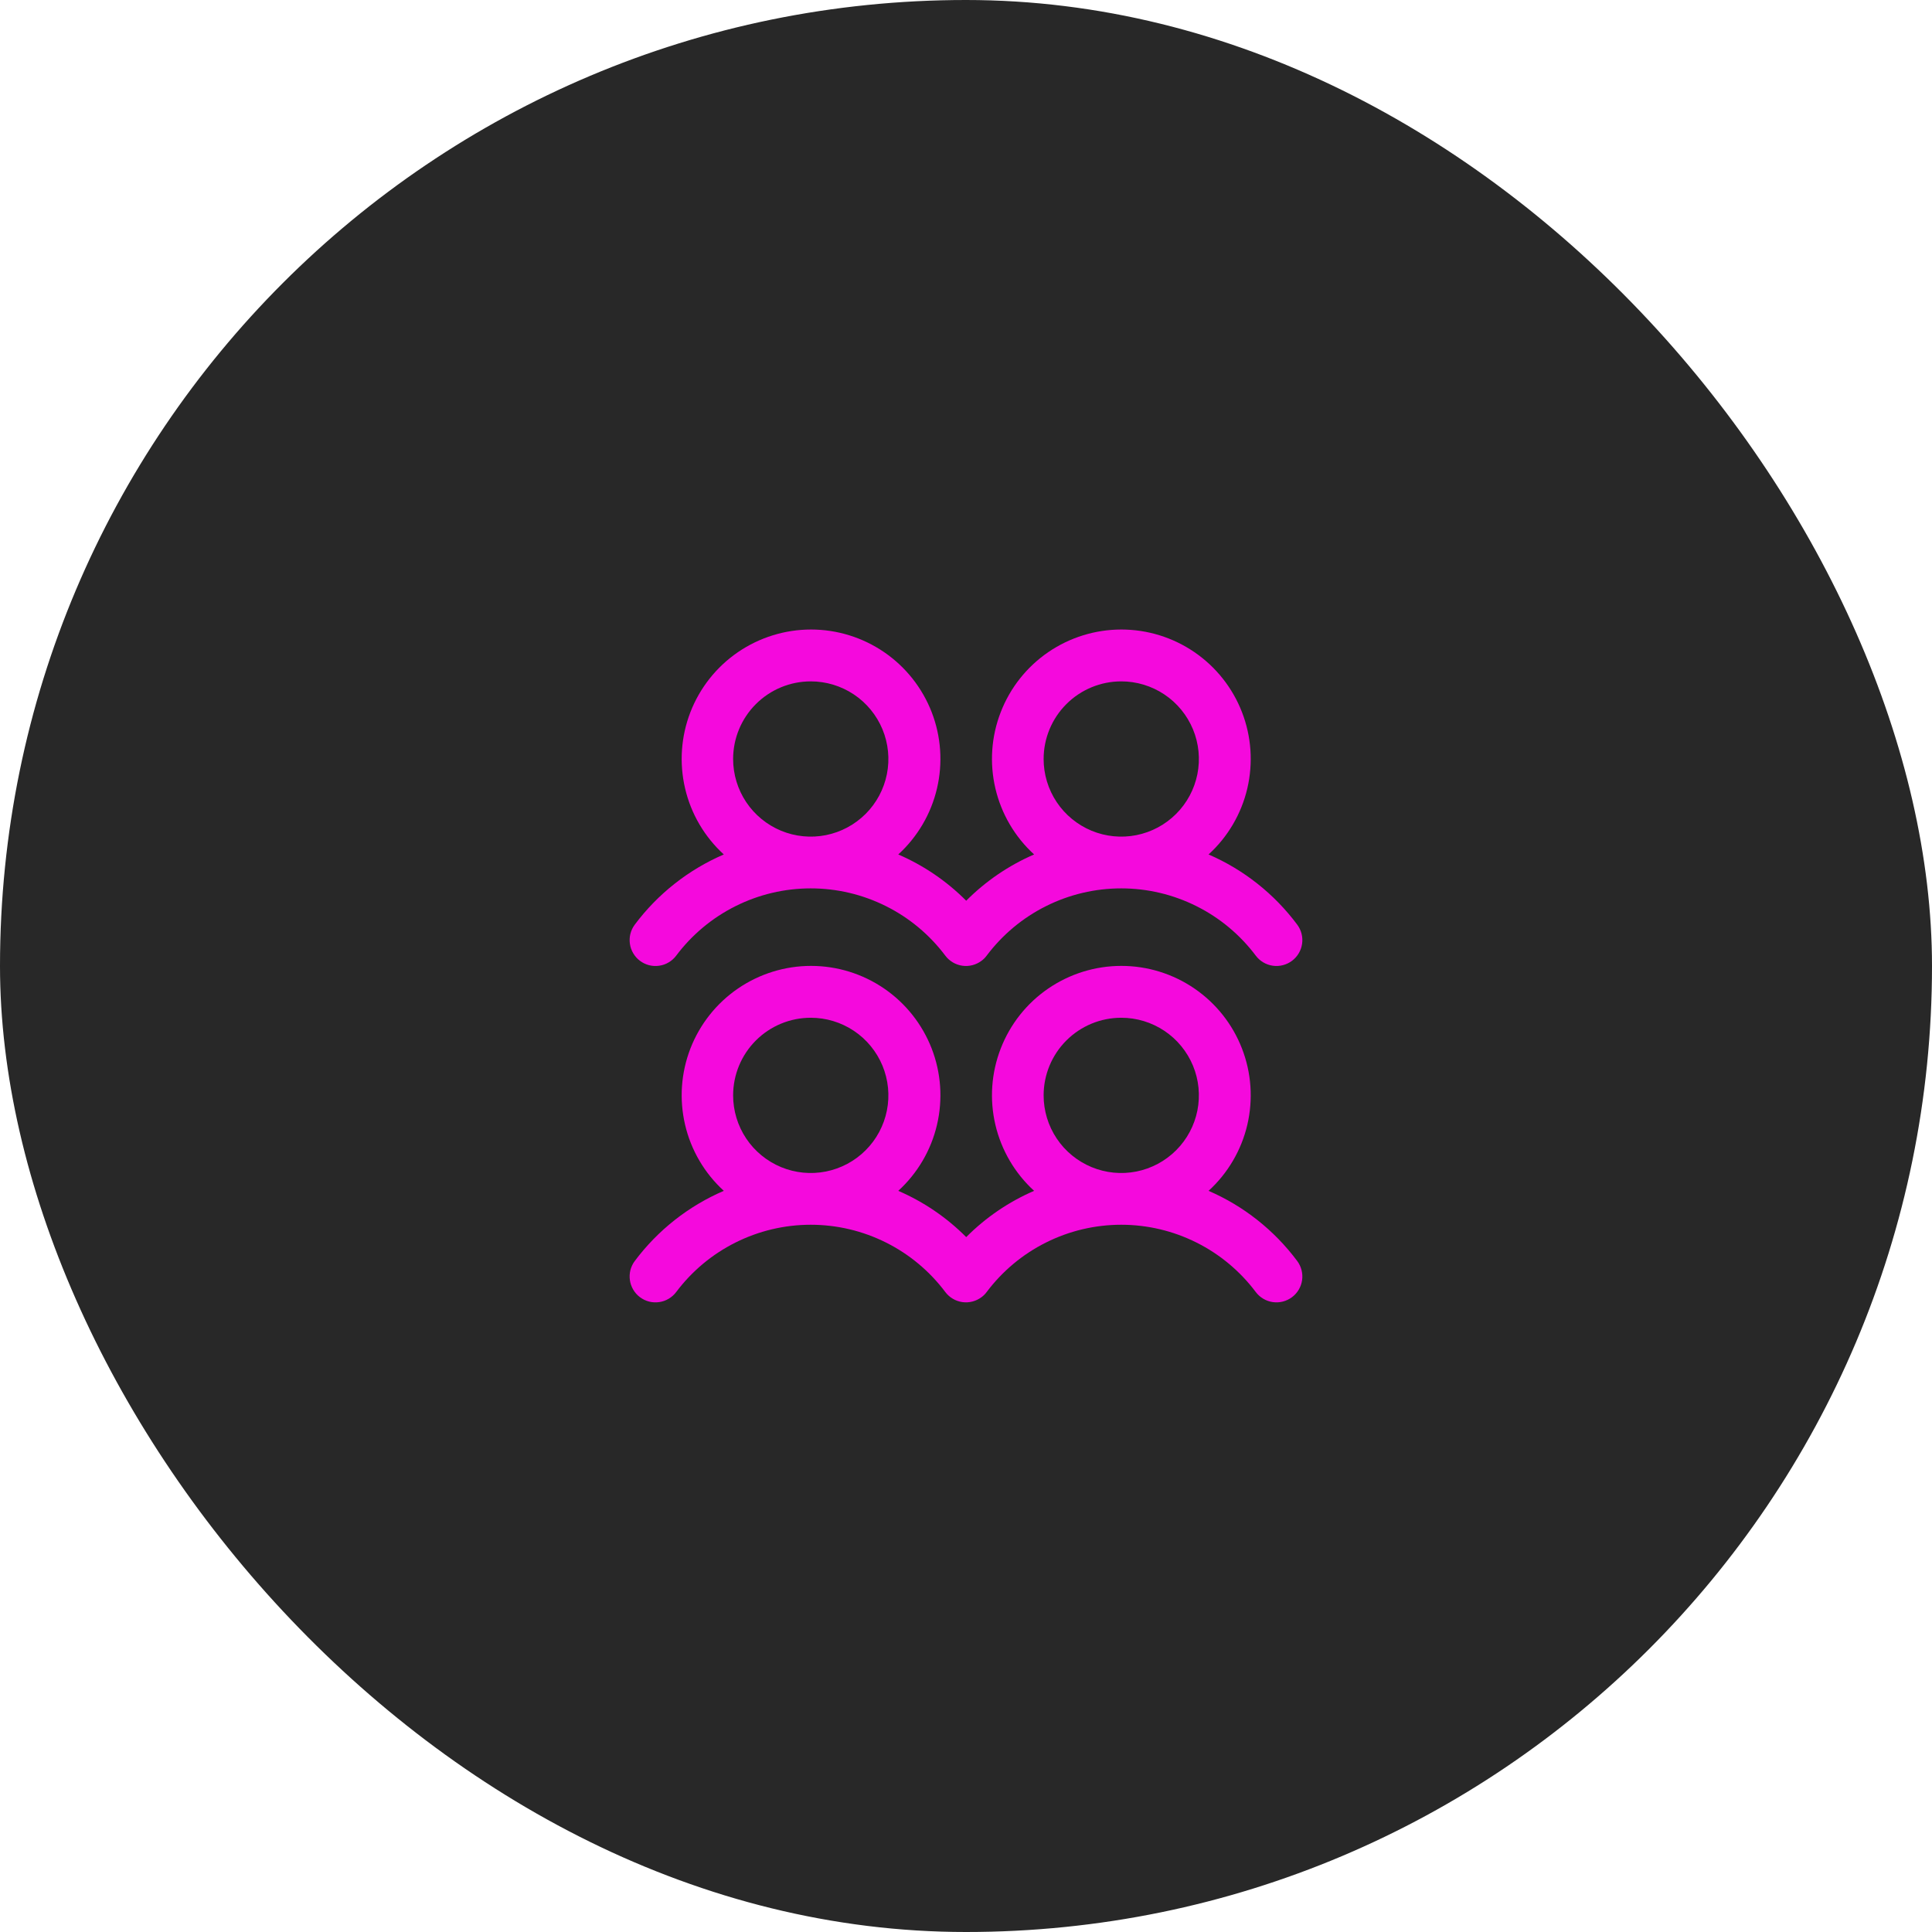
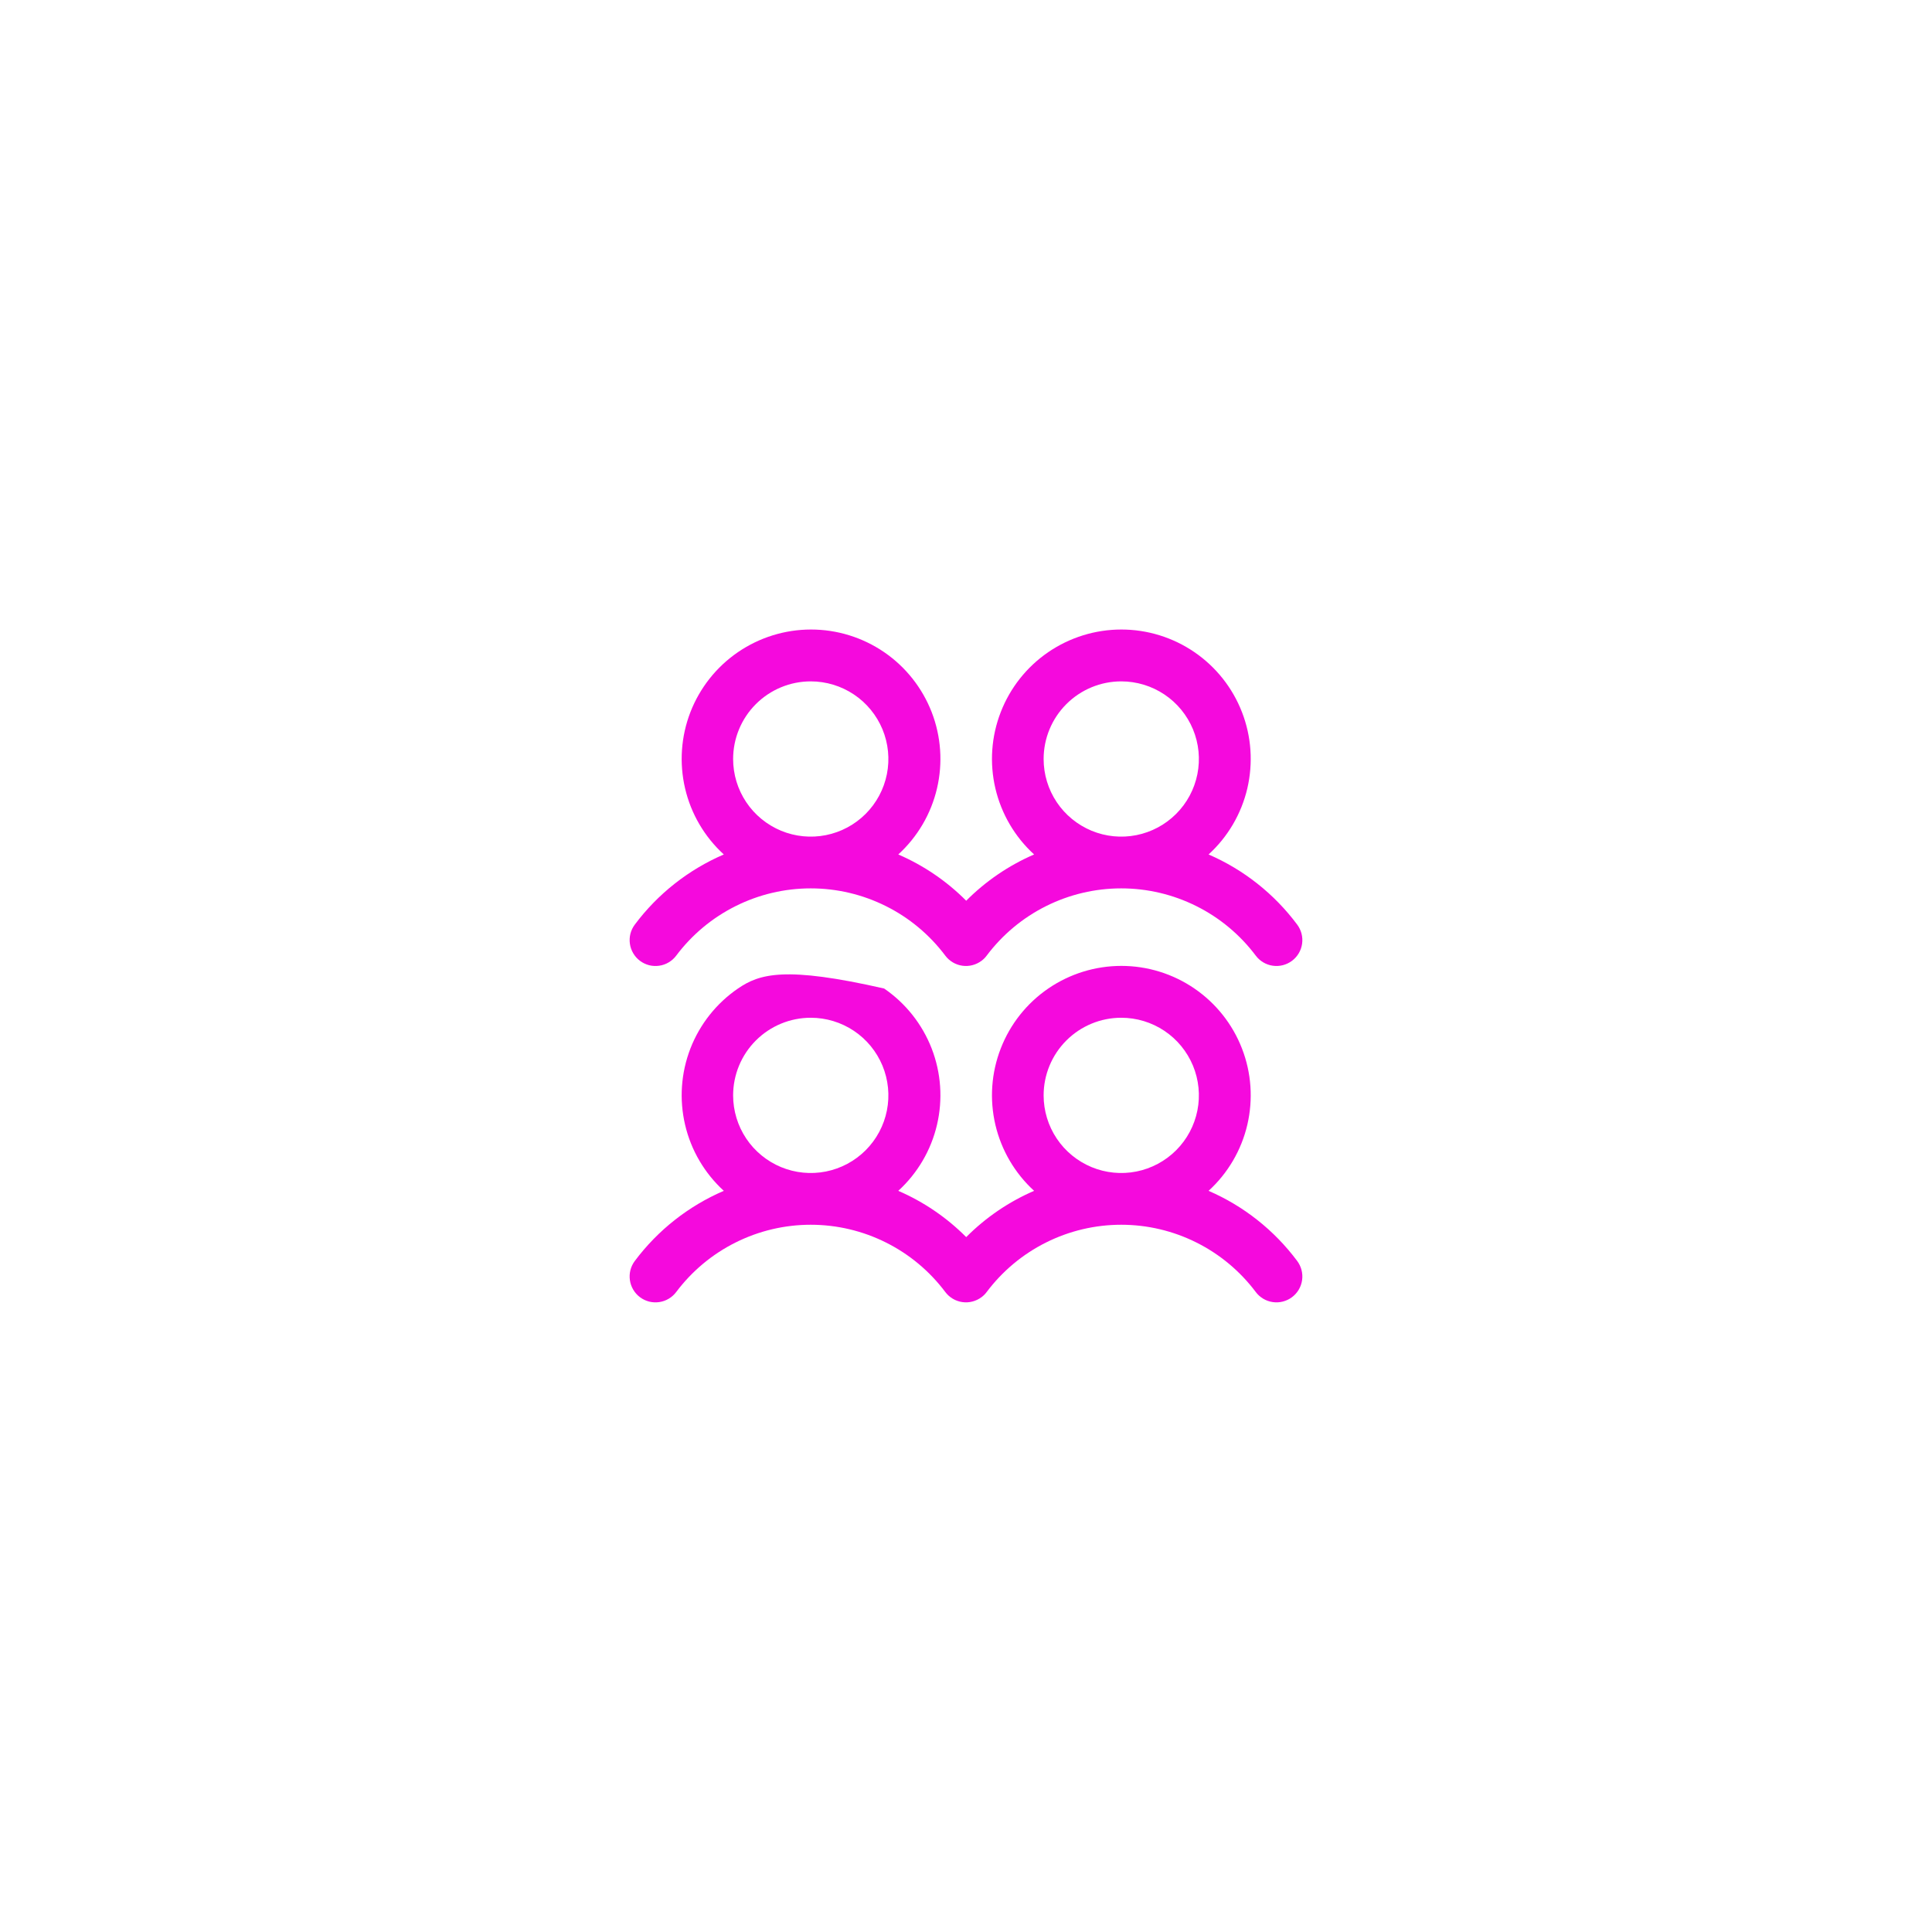
<svg xmlns="http://www.w3.org/2000/svg" width="56" height="56" viewBox="0 0 56 56" fill="none">
-   <rect width="56" height="56" rx="28" fill="#282828" />
-   <path d="M18.55 27.85C18.629 27.909 18.718 27.952 18.814 27.977C18.909 28.001 19.009 28.006 19.106 27.992C19.204 27.979 19.297 27.946 19.382 27.895C19.467 27.845 19.541 27.779 19.6 27.7C20.054 27.095 20.643 26.603 21.32 26.265C21.997 25.926 22.743 25.75 23.5 25.75C24.257 25.75 25.003 25.926 25.68 26.265C26.357 26.603 26.946 27.095 27.4 27.7C27.52 27.859 27.697 27.964 27.894 27.992C28.091 28.02 28.291 27.968 28.45 27.849C28.507 27.807 28.557 27.757 28.599 27.7C29.053 27.095 29.642 26.603 30.319 26.265C30.996 25.926 31.742 25.75 32.499 25.75C33.256 25.75 34.002 25.926 34.679 26.265C35.356 26.603 35.945 27.095 36.399 27.7C36.519 27.859 36.696 27.964 36.893 27.992C37.09 28.02 37.29 27.969 37.45 27.849C37.609 27.73 37.714 27.552 37.742 27.355C37.77 27.158 37.718 26.958 37.599 26.799C36.935 25.909 36.05 25.208 35.031 24.767C35.59 24.257 35.981 23.59 36.154 22.854C36.326 22.117 36.273 21.346 35.999 20.641C35.726 19.936 35.245 19.33 34.621 18.903C33.998 18.476 33.259 18.247 32.503 18.247C31.747 18.247 31.008 18.476 30.384 18.903C29.76 19.33 29.28 19.936 29.007 20.641C28.733 21.346 28.679 22.117 28.852 22.854C29.025 23.59 29.416 24.257 29.974 24.767C29.239 25.085 28.571 25.54 28.006 26.108C27.441 25.54 26.772 25.085 26.037 24.767C26.595 24.257 26.987 23.59 27.159 22.854C27.332 22.117 27.278 21.346 27.005 20.641C26.731 19.936 26.251 19.33 25.627 18.903C25.003 18.476 24.265 18.247 23.508 18.247C22.752 18.247 22.014 18.476 21.39 18.903C20.766 19.33 20.286 19.936 20.012 20.641C19.739 21.346 19.685 22.117 19.858 22.854C20.03 23.59 20.422 24.257 20.98 24.767C19.957 25.207 19.067 25.908 18.4 26.8C18.341 26.879 18.298 26.968 18.273 27.064C18.249 27.159 18.244 27.259 18.258 27.356C18.271 27.454 18.305 27.547 18.355 27.632C18.405 27.717 18.471 27.791 18.55 27.85ZM32.5 19.75C32.945 19.75 33.38 19.882 33.75 20.129C34.12 20.376 34.408 20.728 34.579 21.139C34.749 21.55 34.794 22.003 34.707 22.439C34.62 22.875 34.406 23.276 34.091 23.591C33.776 23.906 33.375 24.12 32.939 24.207C32.502 24.294 32.05 24.249 31.639 24.079C31.228 23.908 30.876 23.62 30.629 23.25C30.382 22.88 30.25 22.445 30.25 22C30.25 21.403 30.487 20.831 30.909 20.409C31.331 19.987 31.903 19.75 32.5 19.75ZM23.5 19.75C23.945 19.75 24.38 19.882 24.75 20.129C25.12 20.376 25.408 20.728 25.579 21.139C25.749 21.55 25.794 22.003 25.707 22.439C25.62 22.875 25.406 23.276 25.091 23.591C24.776 23.906 24.375 24.12 23.939 24.207C23.503 24.294 23.05 24.249 22.639 24.079C22.228 23.908 21.876 23.62 21.629 23.25C21.382 22.88 21.25 22.445 21.25 22C21.25 21.403 21.487 20.831 21.909 20.409C22.331 19.987 22.903 19.75 23.5 19.75ZM35.031 34.517C35.59 34.007 35.981 33.34 36.154 32.604C36.326 31.867 36.273 31.096 35.999 30.391C35.726 29.686 35.245 29.08 34.621 28.653C33.998 28.226 33.259 27.997 32.503 27.997C31.747 27.997 31.008 28.226 30.384 28.653C29.76 29.08 29.28 29.686 29.007 30.391C28.733 31.096 28.679 31.867 28.852 32.604C29.025 33.34 29.416 34.007 29.974 34.517C29.239 34.835 28.571 35.29 28.006 35.858C27.441 35.29 26.772 34.835 26.037 34.517C26.595 34.007 26.987 33.34 27.159 32.604C27.332 31.867 27.278 31.096 27.005 30.391C26.731 29.686 26.251 29.08 25.627 28.653C25.003 28.226 24.265 27.997 23.508 27.997C22.752 27.997 22.014 28.226 21.39 28.653C20.766 29.08 20.286 29.686 20.012 30.391C19.739 31.096 19.685 31.867 19.858 32.604C20.03 33.34 20.422 34.007 20.98 34.517C19.957 34.957 19.067 35.658 18.4 36.55C18.341 36.629 18.298 36.718 18.273 36.814C18.249 36.909 18.244 37.009 18.258 37.106C18.271 37.204 18.305 37.297 18.355 37.382C18.405 37.467 18.471 37.541 18.55 37.6C18.629 37.659 18.718 37.702 18.814 37.727C18.909 37.751 19.009 37.756 19.106 37.742C19.204 37.728 19.297 37.696 19.382 37.645C19.467 37.595 19.541 37.529 19.6 37.45C20.054 36.845 20.643 36.353 21.32 36.015C21.997 35.676 22.743 35.5 23.5 35.5C24.257 35.5 25.003 35.676 25.68 36.015C26.357 36.353 26.946 36.845 27.4 37.45C27.52 37.609 27.697 37.714 27.894 37.742C28.091 37.77 28.291 37.718 28.45 37.599C28.507 37.557 28.557 37.507 28.599 37.45C29.053 36.845 29.642 36.353 30.319 36.015C30.996 35.676 31.742 35.5 32.499 35.5C33.256 35.5 34.002 35.676 34.679 36.015C35.356 36.353 35.945 36.845 36.399 37.45C36.519 37.609 36.696 37.714 36.893 37.742C37.09 37.77 37.29 37.719 37.45 37.599C37.609 37.48 37.714 37.302 37.742 37.105C37.77 36.908 37.718 36.708 37.599 36.549C36.935 35.659 36.05 34.958 35.031 34.517ZM23.5 29.5C23.945 29.5 24.38 29.632 24.75 29.879C25.12 30.126 25.408 30.478 25.579 30.889C25.749 31.3 25.794 31.753 25.707 32.189C25.62 32.625 25.406 33.026 25.091 33.341C24.776 33.656 24.375 33.87 23.939 33.957C23.503 34.044 23.05 33.999 22.639 33.829C22.228 33.658 21.876 33.37 21.629 33C21.382 32.63 21.25 32.195 21.25 31.75C21.25 31.153 21.487 30.581 21.909 30.159C22.331 29.737 22.903 29.5 23.5 29.5ZM32.5 29.5C32.945 29.5 33.38 29.632 33.75 29.879C34.12 30.126 34.408 30.478 34.579 30.889C34.749 31.3 34.794 31.753 34.707 32.189C34.62 32.625 34.406 33.026 34.091 33.341C33.776 33.656 33.375 33.87 32.939 33.957C32.502 34.044 32.05 33.999 31.639 33.829C31.228 33.658 30.876 33.37 30.629 33C30.382 32.63 30.25 32.195 30.25 31.75C30.25 31.153 30.487 30.581 30.909 30.159C31.331 29.737 31.903 29.5 32.5 29.5Z" fill="#F509DD" />
+   <path d="M18.55 27.85C18.629 27.909 18.718 27.952 18.814 27.977C18.909 28.001 19.009 28.006 19.106 27.992C19.204 27.979 19.297 27.946 19.382 27.895C19.467 27.845 19.541 27.779 19.6 27.7C20.054 27.095 20.643 26.603 21.32 26.265C21.997 25.926 22.743 25.75 23.5 25.75C24.257 25.75 25.003 25.926 25.68 26.265C26.357 26.603 26.946 27.095 27.4 27.7C27.52 27.859 27.697 27.964 27.894 27.992C28.091 28.02 28.291 27.968 28.45 27.849C28.507 27.807 28.557 27.757 28.599 27.7C29.053 27.095 29.642 26.603 30.319 26.265C30.996 25.926 31.742 25.75 32.499 25.75C33.256 25.75 34.002 25.926 34.679 26.265C35.356 26.603 35.945 27.095 36.399 27.7C36.519 27.859 36.696 27.964 36.893 27.992C37.09 28.02 37.29 27.969 37.45 27.849C37.609 27.73 37.714 27.552 37.742 27.355C37.77 27.158 37.718 26.958 37.599 26.799C36.935 25.909 36.05 25.208 35.031 24.767C35.59 24.257 35.981 23.59 36.154 22.854C36.326 22.117 36.273 21.346 35.999 20.641C35.726 19.936 35.245 19.33 34.621 18.903C33.998 18.476 33.259 18.247 32.503 18.247C31.747 18.247 31.008 18.476 30.384 18.903C29.76 19.33 29.28 19.936 29.007 20.641C28.733 21.346 28.679 22.117 28.852 22.854C29.025 23.59 29.416 24.257 29.974 24.767C29.239 25.085 28.571 25.54 28.006 26.108C27.441 25.54 26.772 25.085 26.037 24.767C26.595 24.257 26.987 23.59 27.159 22.854C27.332 22.117 27.278 21.346 27.005 20.641C26.731 19.936 26.251 19.33 25.627 18.903C25.003 18.476 24.265 18.247 23.508 18.247C22.752 18.247 22.014 18.476 21.39 18.903C20.766 19.33 20.286 19.936 20.012 20.641C19.739 21.346 19.685 22.117 19.858 22.854C20.03 23.59 20.422 24.257 20.98 24.767C19.957 25.207 19.067 25.908 18.4 26.8C18.341 26.879 18.298 26.968 18.273 27.064C18.249 27.159 18.244 27.259 18.258 27.356C18.271 27.454 18.305 27.547 18.355 27.632C18.405 27.717 18.471 27.791 18.55 27.85ZM32.5 19.75C32.945 19.75 33.38 19.882 33.75 20.129C34.12 20.376 34.408 20.728 34.579 21.139C34.749 21.55 34.794 22.003 34.707 22.439C34.62 22.875 34.406 23.276 34.091 23.591C33.776 23.906 33.375 24.12 32.939 24.207C32.502 24.294 32.05 24.249 31.639 24.079C31.228 23.908 30.876 23.62 30.629 23.25C30.382 22.88 30.25 22.445 30.25 22C30.25 21.403 30.487 20.831 30.909 20.409C31.331 19.987 31.903 19.75 32.5 19.75ZM23.5 19.75C23.945 19.75 24.38 19.882 24.75 20.129C25.12 20.376 25.408 20.728 25.579 21.139C25.749 21.55 25.794 22.003 25.707 22.439C25.62 22.875 25.406 23.276 25.091 23.591C24.776 23.906 24.375 24.12 23.939 24.207C23.503 24.294 23.05 24.249 22.639 24.079C22.228 23.908 21.876 23.62 21.629 23.25C21.382 22.88 21.25 22.445 21.25 22C21.25 21.403 21.487 20.831 21.909 20.409C22.331 19.987 22.903 19.75 23.5 19.75ZM35.031 34.517C35.59 34.007 35.981 33.34 36.154 32.604C36.326 31.867 36.273 31.096 35.999 30.391C35.726 29.686 35.245 29.08 34.621 28.653C33.998 28.226 33.259 27.997 32.503 27.997C31.747 27.997 31.008 28.226 30.384 28.653C29.76 29.08 29.28 29.686 29.007 30.391C28.733 31.096 28.679 31.867 28.852 32.604C29.025 33.34 29.416 34.007 29.974 34.517C29.239 34.835 28.571 35.29 28.006 35.858C27.441 35.29 26.772 34.835 26.037 34.517C26.595 34.007 26.987 33.34 27.159 32.604C27.332 31.867 27.278 31.096 27.005 30.391C26.731 29.686 26.251 29.08 25.627 28.653C22.752 27.997 22.014 28.226 21.39 28.653C20.766 29.08 20.286 29.686 20.012 30.391C19.739 31.096 19.685 31.867 19.858 32.604C20.03 33.34 20.422 34.007 20.98 34.517C19.957 34.957 19.067 35.658 18.4 36.55C18.341 36.629 18.298 36.718 18.273 36.814C18.249 36.909 18.244 37.009 18.258 37.106C18.271 37.204 18.305 37.297 18.355 37.382C18.405 37.467 18.471 37.541 18.55 37.6C18.629 37.659 18.718 37.702 18.814 37.727C18.909 37.751 19.009 37.756 19.106 37.742C19.204 37.728 19.297 37.696 19.382 37.645C19.467 37.595 19.541 37.529 19.6 37.45C20.054 36.845 20.643 36.353 21.32 36.015C21.997 35.676 22.743 35.5 23.5 35.5C24.257 35.5 25.003 35.676 25.68 36.015C26.357 36.353 26.946 36.845 27.4 37.45C27.52 37.609 27.697 37.714 27.894 37.742C28.091 37.77 28.291 37.718 28.45 37.599C28.507 37.557 28.557 37.507 28.599 37.45C29.053 36.845 29.642 36.353 30.319 36.015C30.996 35.676 31.742 35.5 32.499 35.5C33.256 35.5 34.002 35.676 34.679 36.015C35.356 36.353 35.945 36.845 36.399 37.45C36.519 37.609 36.696 37.714 36.893 37.742C37.09 37.77 37.29 37.719 37.45 37.599C37.609 37.48 37.714 37.302 37.742 37.105C37.77 36.908 37.718 36.708 37.599 36.549C36.935 35.659 36.05 34.958 35.031 34.517ZM23.5 29.5C23.945 29.5 24.38 29.632 24.75 29.879C25.12 30.126 25.408 30.478 25.579 30.889C25.749 31.3 25.794 31.753 25.707 32.189C25.62 32.625 25.406 33.026 25.091 33.341C24.776 33.656 24.375 33.87 23.939 33.957C23.503 34.044 23.05 33.999 22.639 33.829C22.228 33.658 21.876 33.37 21.629 33C21.382 32.63 21.25 32.195 21.25 31.75C21.25 31.153 21.487 30.581 21.909 30.159C22.331 29.737 22.903 29.5 23.5 29.5ZM32.5 29.5C32.945 29.5 33.38 29.632 33.75 29.879C34.12 30.126 34.408 30.478 34.579 30.889C34.749 31.3 34.794 31.753 34.707 32.189C34.62 32.625 34.406 33.026 34.091 33.341C33.776 33.656 33.375 33.87 32.939 33.957C32.502 34.044 32.05 33.999 31.639 33.829C31.228 33.658 30.876 33.37 30.629 33C30.382 32.63 30.25 32.195 30.25 31.75C30.25 31.153 30.487 30.581 30.909 30.159C31.331 29.737 31.903 29.5 32.5 29.5Z" fill="#F509DD" />
</svg>